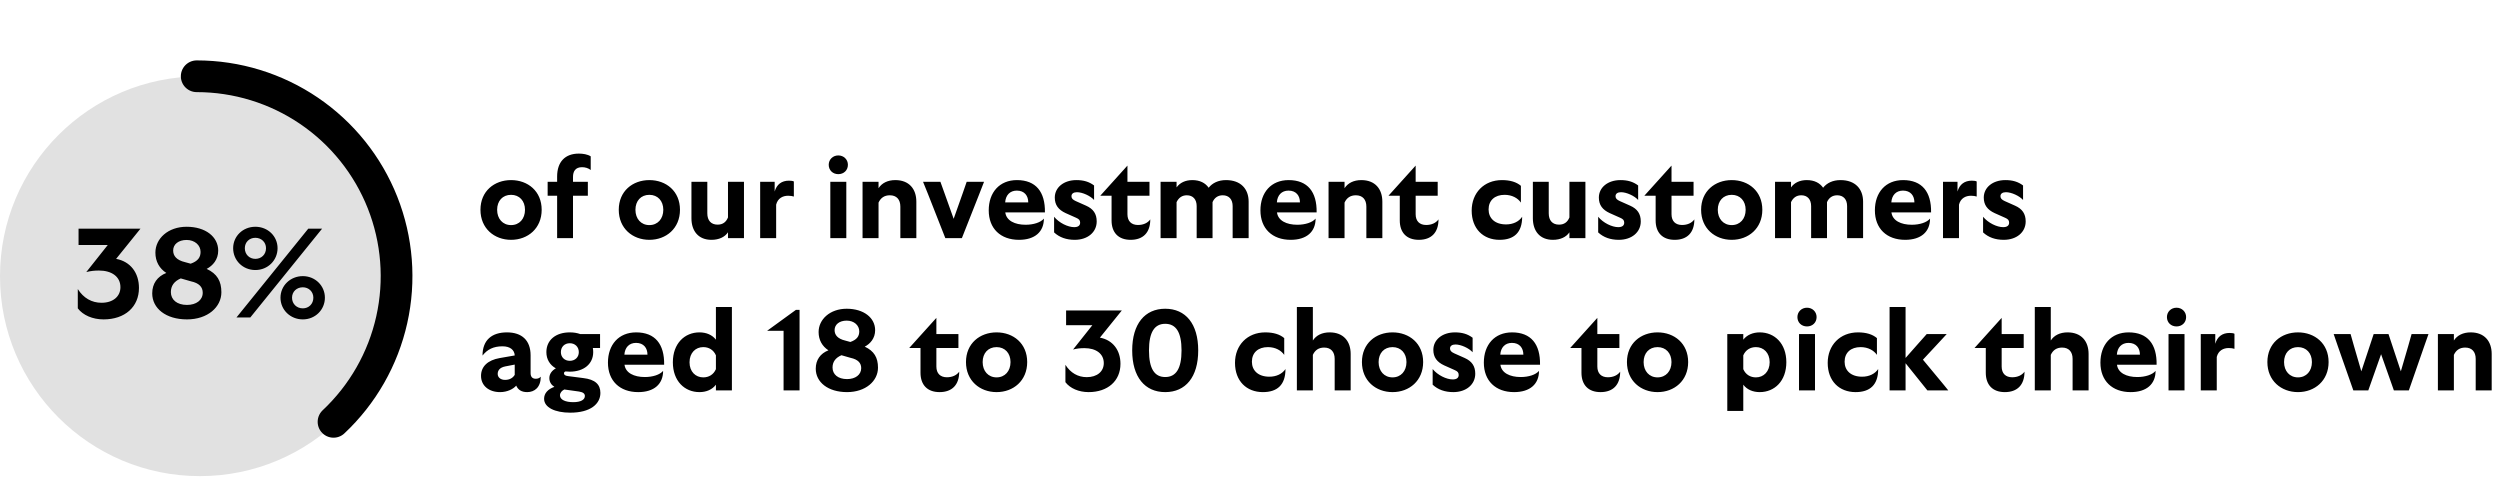
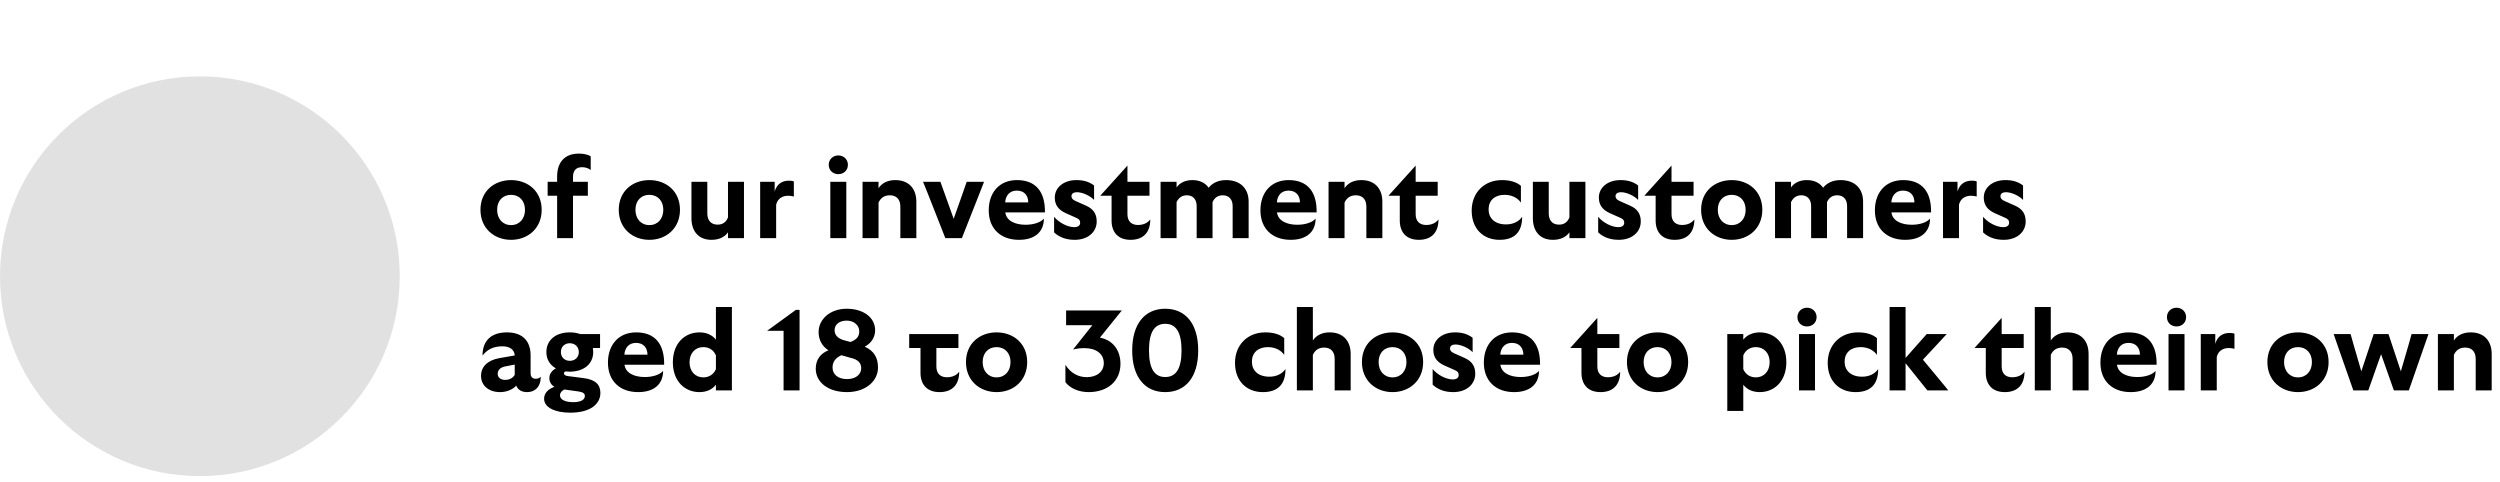
<svg xmlns="http://www.w3.org/2000/svg" width="394" height="76" viewBox="0 0 394 76" fill="none">
  <circle cx="31.5" cy="43.537" r="31.5" fill="black" fill-opacity="0.12" />
-   <path d="M31 12.019C37.314 12.019 43.483 13.917 48.706 17.466C53.928 21.015 57.964 26.052 60.288 31.923C62.612 37.794 63.119 44.228 61.741 50.39C60.364 56.553 57.166 62.159 52.563 66.481" stroke="black" stroke-width="5" stroke-linecap="round" />
-   <path d="M16.32 50.337C14.6 50.337 13.08 49.677 12.26 48.597V45.557C13.16 46.977 14.46 47.717 16 47.717C17.8 47.717 18.98 46.737 18.98 45.257C18.98 43.597 17.6 42.637 15.6 42.637C14.88 42.637 14.32 42.697 13.6 42.877L16.98 38.617H12.38V36.037H22.14L18.3 40.797C20.56 41.217 21.9 42.997 21.9 45.377C21.9 48.377 19.68 50.337 16.32 50.337ZM29.47 50.337C26.13 50.337 23.99 48.597 23.99 46.237C23.99 44.697 24.79 43.577 26.21 43.017C25.13 42.317 24.49 41.217 24.49 39.817C24.49 37.597 26.49 35.737 29.41 35.737C32.39 35.737 34.39 37.317 34.39 39.497C34.39 40.917 33.53 41.877 32.57 42.377C34.21 43.137 34.89 44.297 34.89 46.057C34.89 48.397 32.73 50.337 29.47 50.337ZM26.93 46.037C26.93 47.237 27.89 48.057 29.47 48.057C30.93 48.057 31.95 47.297 31.95 46.137C31.95 45.237 31.39 44.617 30.09 44.337L28.49 43.877C27.43 44.337 26.93 45.057 26.93 46.037ZM27.29 39.477C27.29 40.317 27.81 40.997 29.17 41.317L30.05 41.557C31.19 41.157 31.61 40.557 31.61 39.697C31.61 38.637 30.69 37.817 29.41 37.817C28.13 37.817 27.29 38.497 27.29 39.477ZM37.264 50.037L48.584 36.037H50.764L39.444 50.037H37.264ZM36.744 39.117C36.744 37.237 38.264 35.737 40.244 35.737C42.224 35.737 43.744 37.237 43.744 39.117C43.744 41.017 42.224 42.557 40.244 42.557C38.264 42.557 36.744 41.037 36.744 39.117ZM38.584 39.117C38.584 40.097 39.304 40.797 40.244 40.797C41.184 40.797 41.924 40.117 41.924 39.117C41.924 38.157 41.184 37.477 40.244 37.477C39.304 37.477 38.584 38.157 38.584 39.117ZM44.204 46.917C44.204 45.037 45.744 43.517 47.724 43.517C49.684 43.517 51.204 45.037 51.204 46.917C51.204 48.817 49.684 50.337 47.724 50.337C45.744 50.337 44.204 48.817 44.204 46.917ZM46.024 46.917C46.024 47.897 46.764 48.597 47.724 48.597C48.644 48.597 49.384 47.917 49.384 46.917C49.384 45.957 48.644 45.277 47.724 45.277C46.764 45.277 46.024 45.957 46.024 46.917Z" fill="black" />
-   <path d="M80.544 37.797C77.898 37.797 75.72 35.997 75.72 33.063C75.72 30.129 77.898 28.383 80.544 28.383C83.19 28.383 85.368 30.129 85.368 33.063C85.368 35.997 83.19 37.797 80.544 37.797ZM78.348 33.063C78.348 34.485 79.23 35.475 80.544 35.475C81.858 35.475 82.74 34.485 82.74 33.063C82.74 31.659 81.858 30.705 80.544 30.705C79.212 30.705 78.348 31.659 78.348 33.063ZM86.309 30.849V28.653H87.803V27.825C87.803 25.503 89.064 24.207 91.224 24.207C91.853 24.207 92.591 24.315 93.096 24.639V26.799C92.736 26.493 92.213 26.349 91.728 26.349C90.665 26.349 90.305 27.033 90.305 27.879V28.653H92.645V30.849H90.305V36.051V37.527H87.803V36.177V30.849H86.309ZM102.341 37.797C99.695 37.797 97.517 35.997 97.517 33.063C97.517 30.129 99.695 28.383 102.341 28.383C104.987 28.383 107.165 30.129 107.165 33.063C107.165 35.997 104.987 37.797 102.341 37.797ZM100.145 33.063C100.145 34.485 101.027 35.475 102.341 35.475C103.655 35.475 104.537 34.485 104.537 33.063C104.537 31.659 103.655 30.705 102.341 30.705C101.009 30.705 100.145 31.659 100.145 33.063ZM114.731 30.921V28.653H117.251V35.889V37.527H114.731V36.609C114.227 37.365 113.309 37.797 112.121 37.797C110.069 37.797 108.971 36.411 108.971 34.395V30.921V28.653H111.473V33.621C111.473 34.755 112.067 35.403 113.093 35.403C113.885 35.403 114.425 35.025 114.731 34.269V30.921ZM119.801 37.527V36.177V30.237V28.653H122.087V30.183C122.411 29.049 123.203 28.473 124.337 28.473C124.661 28.473 124.949 28.509 125.111 28.599V30.975C124.877 30.903 124.589 30.849 124.211 30.849C123.365 30.849 122.573 31.245 122.321 32.253V36.105V37.527H119.801ZM130.858 37.527V36.177V30.921V28.653H133.378V36.051V37.527H130.858ZM130.606 25.971C130.606 25.143 131.254 24.495 132.118 24.495C132.982 24.495 133.63 25.143 133.63 25.971C133.63 26.835 132.982 27.447 132.118 27.447C131.254 27.447 130.606 26.835 130.606 25.971ZM141.896 37.527V36.177V32.559C141.896 31.425 141.284 30.777 140.24 30.777C139.394 30.777 138.8 31.173 138.458 31.929V36.051V37.527H135.938V36.177V30.921V28.653H138.458V29.661C138.98 28.851 139.898 28.383 141.104 28.383C143.264 28.383 144.416 29.769 144.416 31.785V36.087V37.527H141.896ZM148.209 28.653L148.857 30.453L150.297 34.485L151.737 30.417C152.043 29.553 152.043 29.553 152.349 28.653H155.085L154.293 30.687L151.593 37.527H148.983L146.265 30.615L145.473 28.653H148.209ZM160.594 37.797C157.678 37.797 155.824 36.015 155.824 33.153C155.824 30.327 157.516 28.383 160.27 28.383C163.258 28.383 164.734 30.237 164.68 33.477H158.434C158.596 34.773 159.928 35.421 161.638 35.421C162.88 35.421 164.014 35.061 164.518 34.449C164.518 36.519 163.114 37.797 160.594 37.797ZM158.416 31.893H162.052C162.052 30.849 161.458 30.039 160.252 30.039C159.154 30.039 158.488 30.777 158.416 31.893ZM169.384 37.797C168.07 37.797 166.972 37.419 166.126 36.627V34.161C166.918 35.133 168.304 35.799 169.294 35.799C169.906 35.799 170.23 35.547 170.23 35.097C170.23 34.701 170.05 34.521 169.6 34.323L167.944 33.585C166.81 33.063 166.234 32.307 166.234 31.137C166.234 29.535 167.656 28.383 169.636 28.383C170.77 28.383 171.634 28.635 172.426 29.229V31.515C171.85 30.867 170.59 30.291 169.726 30.291C169.186 30.291 168.862 30.525 168.862 30.921C168.862 31.281 169.078 31.479 169.546 31.695L171.166 32.415C172.3 32.919 172.84 33.693 172.84 34.899C172.84 36.609 171.4 37.797 169.384 37.797ZM178.189 37.797C176.263 37.797 175.183 36.663 175.183 34.737V30.849H173.401L177.685 26.097V28.653H181.159V30.849H177.685V33.765C177.685 34.863 178.315 35.457 179.341 35.457C180.205 35.457 180.889 35.133 181.285 34.575C181.285 36.663 180.151 37.797 178.189 37.797ZM182.907 37.527V36.177V30.921V28.653H185.427V29.535C185.949 28.797 186.813 28.383 187.911 28.383C189.099 28.383 189.963 28.833 190.485 29.589C191.061 28.851 191.997 28.383 193.221 28.383C195.543 28.383 196.785 29.769 196.785 31.785V36.105V37.527H194.265V36.177V32.487C194.265 31.425 193.689 30.777 192.699 30.777C191.961 30.777 191.403 31.155 191.097 31.857V36.105V37.527H188.595V36.177V32.487C188.595 31.425 188.019 30.777 187.047 30.777C186.291 30.777 185.769 31.155 185.427 31.857V36.051V37.527H182.907ZM203.414 37.797C200.498 37.797 198.644 36.015 198.644 33.153C198.644 30.327 200.336 28.383 203.09 28.383C206.078 28.383 207.554 30.237 207.5 33.477H201.254C201.416 34.773 202.748 35.421 204.458 35.421C205.7 35.421 206.834 35.061 207.338 34.449C207.338 36.519 205.934 37.797 203.414 37.797ZM201.236 31.893H204.872C204.872 30.849 204.278 30.039 203.072 30.039C201.974 30.039 201.308 30.777 201.236 31.893ZM215.338 37.527V36.177V32.559C215.338 31.425 214.726 30.777 213.682 30.777C212.836 30.777 212.242 31.173 211.9 31.929V36.051V37.527H209.38V36.177V30.921V28.653H211.9V29.661C212.422 28.851 213.34 28.383 214.546 28.383C216.706 28.383 217.858 29.769 217.858 31.785V36.087V37.527H215.338ZM223.611 37.797C221.685 37.797 220.605 36.663 220.605 34.737V30.849H218.823L223.107 26.097V28.653H226.581V30.849H223.107V33.765C223.107 34.863 223.737 35.457 224.763 35.457C225.627 35.457 226.311 35.133 226.707 34.575C226.707 36.663 225.573 37.797 223.611 37.797ZM236.329 37.797C233.755 37.797 231.937 36.051 231.937 33.189C231.937 30.399 233.881 28.383 236.707 28.383C238.003 28.383 238.993 28.689 239.695 29.283V31.929C239.209 31.227 238.309 30.705 237.121 30.705C235.591 30.705 234.601 31.569 234.601 33.009C234.601 34.395 235.591 35.367 237.355 35.367C238.453 35.367 239.371 34.935 239.893 34.161C239.893 36.663 238.597 37.797 236.329 37.797ZM247.34 30.921V28.653H249.86V35.889V37.527H247.34V36.609C246.836 37.365 245.918 37.797 244.73 37.797C242.678 37.797 241.58 36.411 241.58 34.395V30.921V28.653H244.082V33.621C244.082 34.755 244.676 35.403 245.702 35.403C246.494 35.403 247.034 35.025 247.34 34.269V30.921ZM255.13 37.797C253.816 37.797 252.718 37.419 251.872 36.627V34.161C252.664 35.133 254.05 35.799 255.04 35.799C255.652 35.799 255.976 35.547 255.976 35.097C255.976 34.701 255.796 34.521 255.346 34.323L253.69 33.585C252.556 33.063 251.98 32.307 251.98 31.137C251.98 29.535 253.402 28.383 255.382 28.383C256.516 28.383 257.38 28.635 258.172 29.229V31.515C257.596 30.867 256.336 30.291 255.472 30.291C254.932 30.291 254.608 30.525 254.608 30.921C254.608 31.281 254.824 31.479 255.292 31.695L256.912 32.415C258.046 32.919 258.586 33.693 258.586 34.899C258.586 36.609 257.146 37.797 255.13 37.797ZM263.935 37.797C262.009 37.797 260.929 36.663 260.929 34.737V30.849H259.147L263.431 26.097V28.653H266.905V30.849H263.431V33.765C263.431 34.863 264.061 35.457 265.087 35.457C265.951 35.457 266.635 35.133 267.031 34.575C267.031 36.663 265.897 37.797 263.935 37.797ZM272.919 37.797C270.273 37.797 268.095 35.997 268.095 33.063C268.095 30.129 270.273 28.383 272.919 28.383C275.565 28.383 277.743 30.129 277.743 33.063C277.743 35.997 275.565 37.797 272.919 37.797ZM270.723 33.063C270.723 34.485 271.605 35.475 272.919 35.475C274.233 35.475 275.115 34.485 275.115 33.063C275.115 31.659 274.233 30.705 272.919 30.705C271.587 30.705 270.723 31.659 270.723 33.063ZM279.745 37.527V36.177V30.921V28.653H282.265V29.535C282.787 28.797 283.651 28.383 284.749 28.383C285.937 28.383 286.801 28.833 287.323 29.589C287.899 28.851 288.835 28.383 290.059 28.383C292.381 28.383 293.623 29.769 293.623 31.785V36.105V37.527H291.103V36.177V32.487C291.103 31.425 290.527 30.777 289.537 30.777C288.799 30.777 288.241 31.155 287.935 31.857V36.105V37.527H285.433V36.177V32.487C285.433 31.425 284.857 30.777 283.885 30.777C283.129 30.777 282.607 31.155 282.265 31.857V36.051V37.527H279.745ZM300.252 37.797C297.336 37.797 295.482 36.015 295.482 33.153C295.482 30.327 297.174 28.383 299.928 28.383C302.916 28.383 304.392 30.237 304.338 33.477H298.092C298.254 34.773 299.586 35.421 301.296 35.421C302.538 35.421 303.672 35.061 304.176 34.449C304.176 36.519 302.772 37.797 300.252 37.797ZM298.074 31.893H301.71C301.71 30.849 301.116 30.039 299.91 30.039C298.812 30.039 298.146 30.777 298.074 31.893ZM306.217 37.527V36.177V30.237V28.653H308.503V30.183C308.827 29.049 309.619 28.473 310.753 28.473C311.077 28.473 311.365 28.509 311.527 28.599V30.975C311.293 30.903 311.005 30.849 310.627 30.849C309.781 30.849 308.989 31.245 308.737 32.253V36.105V37.527H306.217ZM315.792 37.797C314.478 37.797 313.38 37.419 312.534 36.627V34.161C313.326 35.133 314.712 35.799 315.702 35.799C316.314 35.799 316.638 35.547 316.638 35.097C316.638 34.701 316.458 34.521 316.008 34.323L314.352 33.585C313.218 33.063 312.642 32.307 312.642 31.137C312.642 29.535 314.064 28.383 316.044 28.383C317.178 28.383 318.042 28.635 318.834 29.229V31.515C318.258 30.867 316.998 30.291 316.134 30.291C315.594 30.291 315.27 30.525 315.27 30.921C315.27 31.281 315.486 31.479 315.954 31.695L317.574 32.415C318.708 32.919 319.248 33.693 319.248 34.899C319.248 36.609 317.808 37.797 315.792 37.797ZM83.082 61.797C82.2 61.797 81.642 61.437 81.354 60.771C80.922 61.293 79.968 61.797 78.816 61.797C77.016 61.797 75.81 60.753 75.81 59.241C75.81 57.747 76.89 56.757 78.744 56.433L81.12 56.019C81.084 55.155 80.4 54.579 79.194 54.579C77.772 54.579 76.8 55.065 76.044 56.037C76.044 53.571 77.538 52.383 79.896 52.383C82.236 52.383 83.622 53.625 83.622 56.001V58.809C83.622 59.349 83.874 59.691 84.432 59.691C84.756 59.691 85.008 59.601 85.224 59.367C85.224 61.023 84.27 61.797 83.082 61.797ZM78.438 58.935C78.438 59.457 78.87 59.871 79.608 59.871C80.292 59.871 80.814 59.583 81.12 59.079V57.459L79.626 57.747C78.726 57.927 78.438 58.413 78.438 58.935ZM89.871 65.037C87.477 65.037 85.749 64.227 85.749 62.841C85.749 61.995 86.343 61.329 87.369 60.969C86.883 60.663 86.577 60.195 86.577 59.583C86.577 58.917 87.009 58.377 87.603 58.053C86.667 57.531 86.109 56.631 86.109 55.497C86.109 53.589 87.585 52.383 89.799 52.383C90.411 52.383 90.969 52.473 91.455 52.653H94.569V54.849H93.435C93.471 55.047 93.489 55.263 93.489 55.497C93.489 57.351 92.013 58.575 89.799 58.575C89.565 58.575 89.331 58.557 89.115 58.539C88.971 58.593 88.881 58.701 88.881 58.827C88.881 59.079 89.079 59.223 89.547 59.277L91.923 59.583C93.795 59.799 94.623 60.591 94.623 61.923C94.623 63.651 93.075 65.037 89.871 65.037ZM88.251 62.301C88.251 63.021 89.151 63.381 90.339 63.381C91.563 63.381 92.175 62.985 92.175 62.409C92.175 62.067 91.941 61.815 91.257 61.707L88.935 61.383C88.557 61.563 88.251 61.905 88.251 62.301ZM88.395 55.497C88.395 56.307 88.989 56.865 89.799 56.865C90.627 56.865 91.221 56.307 91.221 55.497C91.221 54.651 90.609 54.093 89.799 54.093C88.989 54.093 88.395 54.651 88.395 55.497ZM100.582 61.797C97.666 61.797 95.812 60.015 95.812 57.153C95.812 54.327 97.504 52.383 100.258 52.383C103.246 52.383 104.722 54.237 104.668 57.477H98.422C98.584 58.773 99.916 59.421 101.626 59.421C102.868 59.421 104.002 59.061 104.506 58.449C104.506 60.519 103.102 61.797 100.582 61.797ZM98.404 55.893H102.04C102.04 54.849 101.446 54.039 100.24 54.039C99.142 54.039 98.476 54.777 98.404 55.893ZM112.828 50.655V48.387H115.348V59.889V61.527H112.828V60.627C112.252 61.401 111.316 61.797 110.236 61.797C107.896 61.797 106.042 60.051 106.042 57.099C106.042 54.129 107.896 52.383 110.236 52.383C111.316 52.383 112.252 52.779 112.828 53.535V50.655ZM108.67 57.099C108.67 58.575 109.624 59.475 110.83 59.475C111.712 59.475 112.45 59.043 112.828 58.179V56.001C112.45 55.137 111.712 54.705 110.83 54.705C109.624 54.705 108.67 55.605 108.67 57.099ZM123.491 61.527V60.033V52.131H120.899L125.435 48.837H126.011V60.051V61.527H123.491ZM133.494 61.797C130.488 61.797 128.562 60.231 128.562 58.107C128.562 56.721 129.282 55.713 130.56 55.209C129.588 54.579 129.012 53.589 129.012 52.329C129.012 50.331 130.812 48.657 133.44 48.657C136.122 48.657 137.922 50.079 137.922 52.041C137.922 53.319 137.148 54.183 136.284 54.633C137.76 55.317 138.372 56.361 138.372 57.945C138.372 60.051 136.428 61.797 133.494 61.797ZM131.208 57.927C131.208 59.007 132.072 59.745 133.494 59.745C134.808 59.745 135.726 59.061 135.726 58.017C135.726 57.207 135.222 56.649 134.052 56.397L132.612 55.983C131.658 56.397 131.208 57.045 131.208 57.927ZM131.532 52.023C131.532 52.779 132 53.391 133.224 53.679L134.016 53.895C135.042 53.535 135.42 52.995 135.42 52.221C135.42 51.267 134.592 50.529 133.44 50.529C132.288 50.529 131.532 51.141 131.532 52.023ZM148.077 61.797C146.151 61.797 145.071 60.663 145.071 58.737V54.849H143.289L147.573 50.097V52.653H151.047V54.849H147.573V57.765C147.573 58.863 148.203 59.457 149.229 59.457C150.093 59.457 150.777 59.133 151.173 58.575C151.173 60.663 150.039 61.797 148.077 61.797ZM157.062 61.797C154.416 61.797 152.238 59.997 152.238 57.063C152.238 54.129 154.416 52.383 157.062 52.383C159.708 52.383 161.886 54.129 161.886 57.063C161.886 59.997 159.708 61.797 157.062 61.797ZM154.866 57.063C154.866 58.485 155.748 59.475 157.062 59.475C158.376 59.475 159.258 58.485 159.258 57.063C159.258 55.659 158.376 54.705 157.062 54.705C155.73 54.705 154.866 55.659 154.866 57.063ZM171.563 61.797C170.015 61.797 168.647 61.203 167.909 60.231V57.495C168.719 58.773 169.889 59.439 171.275 59.439C172.895 59.439 173.957 58.557 173.957 57.225C173.957 55.731 172.715 54.867 170.915 54.867C170.267 54.867 169.763 54.921 169.115 55.083L172.157 51.249H168.017V48.927H176.801L173.345 53.211C175.379 53.589 176.585 55.191 176.585 57.333C176.585 60.033 174.587 61.797 171.563 61.797ZM183.636 61.797C180.432 61.797 178.434 59.421 178.434 55.227C178.434 51.033 180.432 48.657 183.636 48.657C186.858 48.657 188.838 51.033 188.838 55.227C188.838 59.421 186.858 61.797 183.636 61.797ZM181.08 55.227C181.08 58.125 181.962 59.421 183.636 59.421C185.328 59.421 186.21 58.125 186.21 55.227C186.21 52.329 185.328 51.033 183.636 51.033C181.962 51.033 181.08 52.329 181.08 55.227ZM199.028 61.797C196.454 61.797 194.636 60.051 194.636 57.189C194.636 54.399 196.58 52.383 199.406 52.383C200.702 52.383 201.692 52.689 202.394 53.283V55.929C201.908 55.227 201.008 54.705 199.82 54.705C198.29 54.705 197.3 55.569 197.3 57.009C197.3 58.395 198.29 59.367 200.054 59.367C201.152 59.367 202.07 58.935 202.592 58.161C202.592 60.663 201.296 61.797 199.028 61.797ZM210.345 61.527V60.177V56.559C210.345 55.425 209.733 54.777 208.689 54.777C207.843 54.777 207.249 55.173 206.907 55.929V60.051V61.527H204.387V60.177V50.655V48.387H206.907V53.661C207.429 52.851 208.347 52.383 209.553 52.383C211.713 52.383 212.865 53.769 212.865 55.785V60.087V61.527H210.345ZM219.464 61.797C216.818 61.797 214.64 59.997 214.64 57.063C214.64 54.129 216.818 52.383 219.464 52.383C222.11 52.383 224.288 54.129 224.288 57.063C224.288 59.997 222.11 61.797 219.464 61.797ZM217.268 57.063C217.268 58.485 218.15 59.475 219.464 59.475C220.778 59.475 221.66 58.485 221.66 57.063C221.66 55.659 220.778 54.705 219.464 54.705C218.132 54.705 217.268 55.659 217.268 57.063ZM229.044 61.797C227.73 61.797 226.632 61.419 225.786 60.627V58.161C226.578 59.133 227.964 59.799 228.954 59.799C229.566 59.799 229.89 59.547 229.89 59.097C229.89 58.701 229.71 58.521 229.26 58.323L227.604 57.585C226.47 57.063 225.894 56.307 225.894 55.137C225.894 53.535 227.316 52.383 229.296 52.383C230.43 52.383 231.294 52.635 232.086 53.229V55.515C231.51 54.867 230.25 54.291 229.386 54.291C228.846 54.291 228.522 54.525 228.522 54.921C228.522 55.281 228.738 55.479 229.206 55.695L230.826 56.415C231.96 56.919 232.5 57.693 232.5 58.899C232.5 60.609 231.06 61.797 229.044 61.797ZM238.623 61.797C235.707 61.797 233.853 60.015 233.853 57.153C233.853 54.327 235.545 52.383 238.299 52.383C241.287 52.383 242.763 54.237 242.709 57.477H236.463C236.625 58.773 237.957 59.421 239.667 59.421C240.909 59.421 242.043 59.061 242.547 58.449C242.547 60.519 241.143 61.797 238.623 61.797ZM236.445 55.893H240.081C240.081 54.849 239.487 54.039 238.281 54.039C237.183 54.039 236.517 54.777 236.445 55.893ZM252.245 61.797C250.319 61.797 249.239 60.663 249.239 58.737V54.849H247.457L251.741 50.097V52.653H255.215V54.849H251.741V57.765C251.741 58.863 252.371 59.457 253.397 59.457C254.261 59.457 254.945 59.133 255.341 58.575C255.341 60.663 254.207 61.797 252.245 61.797ZM261.23 61.797C258.584 61.797 256.406 59.997 256.406 57.063C256.406 54.129 258.584 52.383 261.23 52.383C263.876 52.383 266.054 54.129 266.054 57.063C266.054 59.997 263.876 61.797 261.23 61.797ZM259.034 57.063C259.034 58.485 259.916 59.475 261.23 59.475C262.544 59.475 263.426 58.485 263.426 57.063C263.426 55.659 262.544 54.705 261.23 54.705C259.898 54.705 259.034 55.659 259.034 57.063ZM272.221 54.921V52.653H274.741V53.535C275.317 52.779 276.271 52.383 277.333 52.383C279.673 52.383 281.527 54.129 281.527 57.081C281.527 60.051 279.673 61.797 277.333 61.797C276.253 61.797 275.317 61.401 274.741 60.627V63.291V64.767H272.221V63.417V54.921ZM274.741 58.179C275.119 59.043 275.857 59.475 276.739 59.475C277.945 59.475 278.899 58.557 278.899 57.081C278.899 55.605 277.945 54.705 276.739 54.705C275.857 54.705 275.119 55.137 274.741 56.001V58.179ZM283.524 61.527V60.177V54.921V52.653H286.044V60.051V61.527H283.524ZM283.272 49.971C283.272 49.143 283.92 48.495 284.784 48.495C285.648 48.495 286.296 49.143 286.296 49.971C286.296 50.835 285.648 51.447 284.784 51.447C283.92 51.447 283.272 50.835 283.272 49.971ZM292.438 61.797C289.864 61.797 288.046 60.051 288.046 57.189C288.046 54.399 289.99 52.383 292.816 52.383C294.112 52.383 295.102 52.689 295.804 53.283V55.929C295.318 55.227 294.418 54.705 293.23 54.705C291.7 54.705 290.71 55.569 290.71 57.009C290.71 58.395 291.7 59.367 293.464 59.367C294.562 59.367 295.48 58.935 296.002 58.161C296.002 60.663 294.706 61.797 292.438 61.797ZM303.756 61.527L300.318 57.243V60.051V61.527H297.798V60.177V50.655V48.387H300.318V56.415L302.208 54.273L303.648 52.653H306.798L305.016 54.579L303.054 56.685L305.862 60.069C306.366 60.699 306.492 60.807 307.05 61.527H303.756ZM315.966 61.797C314.04 61.797 312.96 60.663 312.96 58.737V54.849H311.178L315.462 50.097V52.653H318.936V54.849H315.462V57.765C315.462 58.863 316.092 59.457 317.118 59.457C317.982 59.457 318.666 59.133 319.062 58.575C319.062 60.663 317.928 61.797 315.966 61.797ZM326.642 61.527V60.177V56.559C326.642 55.425 326.03 54.777 324.986 54.777C324.14 54.777 323.546 55.173 323.204 55.929V60.051V61.527H320.684V60.177V50.655V48.387H323.204V53.661C323.726 52.851 324.644 52.383 325.85 52.383C328.01 52.383 329.162 53.769 329.162 55.785V60.087V61.527H326.642ZM335.795 61.797C332.879 61.797 331.025 60.015 331.025 57.153C331.025 54.327 332.717 52.383 335.471 52.383C338.459 52.383 339.935 54.237 339.881 57.477H333.635C333.797 58.773 335.129 59.421 336.839 59.421C338.081 59.421 339.215 59.061 339.719 58.449C339.719 60.519 338.315 61.797 335.795 61.797ZM333.617 55.893H337.253C337.253 54.849 336.659 54.039 335.453 54.039C334.355 54.039 333.689 54.777 333.617 55.893ZM341.76 61.527V60.177V54.921V52.653H344.28V60.051V61.527H341.76ZM341.508 49.971C341.508 49.143 342.156 48.495 343.02 48.495C343.884 48.495 344.532 49.143 344.532 49.971C344.532 50.835 343.884 51.447 343.02 51.447C342.156 51.447 341.508 50.835 341.508 49.971ZM346.841 61.527V60.177V54.237V52.653H349.127V54.183C349.451 53.049 350.243 52.473 351.377 52.473C351.701 52.473 351.989 52.509 352.151 52.599V54.975C351.917 54.903 351.629 54.849 351.251 54.849C350.405 54.849 349.613 55.245 349.361 56.253V60.105V61.527H346.841ZM362.163 61.797C359.517 61.797 357.339 59.997 357.339 57.063C357.339 54.129 359.517 52.383 362.163 52.383C364.809 52.383 366.987 54.129 366.987 57.063C366.987 59.997 364.809 61.797 362.163 61.797ZM359.967 57.063C359.967 58.485 360.849 59.475 362.163 59.475C363.477 59.475 364.359 58.485 364.359 57.063C364.359 55.659 363.477 54.705 362.163 54.705C360.831 54.705 359.967 55.659 359.967 57.063ZM370.453 52.653L370.957 54.435L372.145 58.521L374.089 52.653H376.429L378.373 58.521L379.543 54.507C379.813 53.571 379.813 53.571 380.065 52.653H382.729L382.027 54.651L379.633 61.527H377.275L375.259 55.821L373.243 61.527H370.885L368.455 54.597L367.789 52.653H370.453ZM390.17 61.527V60.177V56.559C390.17 55.425 389.558 54.777 388.514 54.777C387.668 54.777 387.074 55.173 386.732 55.929V60.051V61.527H384.212V60.177V54.921V52.653H386.732V53.661C387.254 52.851 388.172 52.383 389.378 52.383C391.538 52.383 392.69 53.769 392.69 55.785V60.087V61.527H390.17Z" fill="black" />
+   <path d="M80.544 37.797C77.898 37.797 75.72 35.997 75.72 33.063C75.72 30.129 77.898 28.383 80.544 28.383C83.19 28.383 85.368 30.129 85.368 33.063C85.368 35.997 83.19 37.797 80.544 37.797ZM78.348 33.063C78.348 34.485 79.23 35.475 80.544 35.475C81.858 35.475 82.74 34.485 82.74 33.063C82.74 31.659 81.858 30.705 80.544 30.705C79.212 30.705 78.348 31.659 78.348 33.063ZM86.309 30.849V28.653H87.803V27.825C87.803 25.503 89.064 24.207 91.224 24.207C91.853 24.207 92.591 24.315 93.096 24.639V26.799C92.736 26.493 92.213 26.349 91.728 26.349C90.665 26.349 90.305 27.033 90.305 27.879V28.653H92.645V30.849H90.305V36.051V37.527H87.803V36.177V30.849H86.309ZM102.341 37.797C99.695 37.797 97.517 35.997 97.517 33.063C97.517 30.129 99.695 28.383 102.341 28.383C104.987 28.383 107.165 30.129 107.165 33.063C107.165 35.997 104.987 37.797 102.341 37.797ZM100.145 33.063C100.145 34.485 101.027 35.475 102.341 35.475C103.655 35.475 104.537 34.485 104.537 33.063C104.537 31.659 103.655 30.705 102.341 30.705C101.009 30.705 100.145 31.659 100.145 33.063ZM114.731 30.921V28.653H117.251V35.889V37.527H114.731V36.609C114.227 37.365 113.309 37.797 112.121 37.797C110.069 37.797 108.971 36.411 108.971 34.395V30.921V28.653H111.473V33.621C111.473 34.755 112.067 35.403 113.093 35.403C113.885 35.403 114.425 35.025 114.731 34.269V30.921ZM119.801 37.527V36.177V30.237V28.653H122.087V30.183C122.411 29.049 123.203 28.473 124.337 28.473C124.661 28.473 124.949 28.509 125.111 28.599V30.975C124.877 30.903 124.589 30.849 124.211 30.849C123.365 30.849 122.573 31.245 122.321 32.253V36.105V37.527H119.801ZM130.858 37.527V36.177V30.921V28.653H133.378V36.051V37.527H130.858ZM130.606 25.971C130.606 25.143 131.254 24.495 132.118 24.495C132.982 24.495 133.63 25.143 133.63 25.971C133.63 26.835 132.982 27.447 132.118 27.447C131.254 27.447 130.606 26.835 130.606 25.971ZM141.896 37.527V36.177V32.559C141.896 31.425 141.284 30.777 140.24 30.777C139.394 30.777 138.8 31.173 138.458 31.929V36.051V37.527H135.938V36.177V30.921V28.653H138.458V29.661C138.98 28.851 139.898 28.383 141.104 28.383C143.264 28.383 144.416 29.769 144.416 31.785V36.087V37.527H141.896ZM148.209 28.653L148.857 30.453L150.297 34.485L151.737 30.417C152.043 29.553 152.043 29.553 152.349 28.653H155.085L154.293 30.687L151.593 37.527H148.983L146.265 30.615L145.473 28.653H148.209ZM160.594 37.797C157.678 37.797 155.824 36.015 155.824 33.153C155.824 30.327 157.516 28.383 160.27 28.383C163.258 28.383 164.734 30.237 164.68 33.477H158.434C158.596 34.773 159.928 35.421 161.638 35.421C162.88 35.421 164.014 35.061 164.518 34.449C164.518 36.519 163.114 37.797 160.594 37.797ZM158.416 31.893H162.052C162.052 30.849 161.458 30.039 160.252 30.039C159.154 30.039 158.488 30.777 158.416 31.893ZM169.384 37.797C168.07 37.797 166.972 37.419 166.126 36.627V34.161C166.918 35.133 168.304 35.799 169.294 35.799C169.906 35.799 170.23 35.547 170.23 35.097C170.23 34.701 170.05 34.521 169.6 34.323L167.944 33.585C166.81 33.063 166.234 32.307 166.234 31.137C166.234 29.535 167.656 28.383 169.636 28.383C170.77 28.383 171.634 28.635 172.426 29.229V31.515C171.85 30.867 170.59 30.291 169.726 30.291C169.186 30.291 168.862 30.525 168.862 30.921C168.862 31.281 169.078 31.479 169.546 31.695L171.166 32.415C172.3 32.919 172.84 33.693 172.84 34.899C172.84 36.609 171.4 37.797 169.384 37.797ZM178.189 37.797C176.263 37.797 175.183 36.663 175.183 34.737V30.849H173.401L177.685 26.097V28.653H181.159V30.849H177.685V33.765C177.685 34.863 178.315 35.457 179.341 35.457C180.205 35.457 180.889 35.133 181.285 34.575C181.285 36.663 180.151 37.797 178.189 37.797ZM182.907 37.527V36.177V30.921V28.653H185.427V29.535C185.949 28.797 186.813 28.383 187.911 28.383C189.099 28.383 189.963 28.833 190.485 29.589C191.061 28.851 191.997 28.383 193.221 28.383C195.543 28.383 196.785 29.769 196.785 31.785V36.105V37.527H194.265V36.177V32.487C194.265 31.425 193.689 30.777 192.699 30.777C191.961 30.777 191.403 31.155 191.097 31.857V36.105V37.527H188.595V36.177V32.487C188.595 31.425 188.019 30.777 187.047 30.777C186.291 30.777 185.769 31.155 185.427 31.857V36.051V37.527H182.907ZM203.414 37.797C200.498 37.797 198.644 36.015 198.644 33.153C198.644 30.327 200.336 28.383 203.09 28.383C206.078 28.383 207.554 30.237 207.5 33.477H201.254C201.416 34.773 202.748 35.421 204.458 35.421C205.7 35.421 206.834 35.061 207.338 34.449C207.338 36.519 205.934 37.797 203.414 37.797ZM201.236 31.893H204.872C204.872 30.849 204.278 30.039 203.072 30.039C201.974 30.039 201.308 30.777 201.236 31.893ZM215.338 37.527V36.177V32.559C215.338 31.425 214.726 30.777 213.682 30.777C212.836 30.777 212.242 31.173 211.9 31.929V36.051V37.527H209.38V36.177V30.921V28.653H211.9V29.661C212.422 28.851 213.34 28.383 214.546 28.383C216.706 28.383 217.858 29.769 217.858 31.785V36.087V37.527H215.338ZM223.611 37.797C221.685 37.797 220.605 36.663 220.605 34.737V30.849H218.823L223.107 26.097V28.653H226.581V30.849H223.107V33.765C223.107 34.863 223.737 35.457 224.763 35.457C225.627 35.457 226.311 35.133 226.707 34.575C226.707 36.663 225.573 37.797 223.611 37.797ZM236.329 37.797C233.755 37.797 231.937 36.051 231.937 33.189C231.937 30.399 233.881 28.383 236.707 28.383C238.003 28.383 238.993 28.689 239.695 29.283V31.929C239.209 31.227 238.309 30.705 237.121 30.705C235.591 30.705 234.601 31.569 234.601 33.009C234.601 34.395 235.591 35.367 237.355 35.367C238.453 35.367 239.371 34.935 239.893 34.161C239.893 36.663 238.597 37.797 236.329 37.797ZM247.34 30.921V28.653H249.86V35.889V37.527H247.34V36.609C246.836 37.365 245.918 37.797 244.73 37.797C242.678 37.797 241.58 36.411 241.58 34.395V30.921V28.653H244.082V33.621C244.082 34.755 244.676 35.403 245.702 35.403C246.494 35.403 247.034 35.025 247.34 34.269V30.921ZM255.13 37.797C253.816 37.797 252.718 37.419 251.872 36.627V34.161C252.664 35.133 254.05 35.799 255.04 35.799C255.652 35.799 255.976 35.547 255.976 35.097C255.976 34.701 255.796 34.521 255.346 34.323L253.69 33.585C252.556 33.063 251.98 32.307 251.98 31.137C251.98 29.535 253.402 28.383 255.382 28.383C256.516 28.383 257.38 28.635 258.172 29.229V31.515C257.596 30.867 256.336 30.291 255.472 30.291C254.932 30.291 254.608 30.525 254.608 30.921C254.608 31.281 254.824 31.479 255.292 31.695L256.912 32.415C258.046 32.919 258.586 33.693 258.586 34.899C258.586 36.609 257.146 37.797 255.13 37.797ZM263.935 37.797C262.009 37.797 260.929 36.663 260.929 34.737V30.849H259.147L263.431 26.097V28.653H266.905V30.849H263.431V33.765C263.431 34.863 264.061 35.457 265.087 35.457C265.951 35.457 266.635 35.133 267.031 34.575C267.031 36.663 265.897 37.797 263.935 37.797ZM272.919 37.797C270.273 37.797 268.095 35.997 268.095 33.063C268.095 30.129 270.273 28.383 272.919 28.383C275.565 28.383 277.743 30.129 277.743 33.063C277.743 35.997 275.565 37.797 272.919 37.797ZM270.723 33.063C270.723 34.485 271.605 35.475 272.919 35.475C274.233 35.475 275.115 34.485 275.115 33.063C275.115 31.659 274.233 30.705 272.919 30.705C271.587 30.705 270.723 31.659 270.723 33.063ZM279.745 37.527V36.177V30.921V28.653H282.265V29.535C282.787 28.797 283.651 28.383 284.749 28.383C285.937 28.383 286.801 28.833 287.323 29.589C287.899 28.851 288.835 28.383 290.059 28.383C292.381 28.383 293.623 29.769 293.623 31.785V36.105V37.527H291.103V36.177V32.487C291.103 31.425 290.527 30.777 289.537 30.777C288.799 30.777 288.241 31.155 287.935 31.857V36.105V37.527H285.433V36.177V32.487C285.433 31.425 284.857 30.777 283.885 30.777C283.129 30.777 282.607 31.155 282.265 31.857V36.051V37.527H279.745ZM300.252 37.797C297.336 37.797 295.482 36.015 295.482 33.153C295.482 30.327 297.174 28.383 299.928 28.383C302.916 28.383 304.392 30.237 304.338 33.477H298.092C298.254 34.773 299.586 35.421 301.296 35.421C302.538 35.421 303.672 35.061 304.176 34.449C304.176 36.519 302.772 37.797 300.252 37.797ZM298.074 31.893H301.71C301.71 30.849 301.116 30.039 299.91 30.039C298.812 30.039 298.146 30.777 298.074 31.893ZM306.217 37.527V36.177V30.237V28.653H308.503V30.183C308.827 29.049 309.619 28.473 310.753 28.473C311.077 28.473 311.365 28.509 311.527 28.599V30.975C311.293 30.903 311.005 30.849 310.627 30.849C309.781 30.849 308.989 31.245 308.737 32.253V36.105V37.527H306.217ZM315.792 37.797C314.478 37.797 313.38 37.419 312.534 36.627V34.161C313.326 35.133 314.712 35.799 315.702 35.799C316.314 35.799 316.638 35.547 316.638 35.097C316.638 34.701 316.458 34.521 316.008 34.323L314.352 33.585C313.218 33.063 312.642 32.307 312.642 31.137C312.642 29.535 314.064 28.383 316.044 28.383C317.178 28.383 318.042 28.635 318.834 29.229V31.515C318.258 30.867 316.998 30.291 316.134 30.291C315.594 30.291 315.27 30.525 315.27 30.921C315.27 31.281 315.486 31.479 315.954 31.695L317.574 32.415C318.708 32.919 319.248 33.693 319.248 34.899C319.248 36.609 317.808 37.797 315.792 37.797ZM83.082 61.797C82.2 61.797 81.642 61.437 81.354 60.771C80.922 61.293 79.968 61.797 78.816 61.797C77.016 61.797 75.81 60.753 75.81 59.241C75.81 57.747 76.89 56.757 78.744 56.433L81.12 56.019C81.084 55.155 80.4 54.579 79.194 54.579C77.772 54.579 76.8 55.065 76.044 56.037C76.044 53.571 77.538 52.383 79.896 52.383C82.236 52.383 83.622 53.625 83.622 56.001V58.809C83.622 59.349 83.874 59.691 84.432 59.691C84.756 59.691 85.008 59.601 85.224 59.367C85.224 61.023 84.27 61.797 83.082 61.797ZM78.438 58.935C78.438 59.457 78.87 59.871 79.608 59.871C80.292 59.871 80.814 59.583 81.12 59.079V57.459L79.626 57.747C78.726 57.927 78.438 58.413 78.438 58.935ZM89.871 65.037C87.477 65.037 85.749 64.227 85.749 62.841C85.749 61.995 86.343 61.329 87.369 60.969C86.883 60.663 86.577 60.195 86.577 59.583C86.577 58.917 87.009 58.377 87.603 58.053C86.667 57.531 86.109 56.631 86.109 55.497C86.109 53.589 87.585 52.383 89.799 52.383C90.411 52.383 90.969 52.473 91.455 52.653H94.569V54.849H93.435C93.471 55.047 93.489 55.263 93.489 55.497C93.489 57.351 92.013 58.575 89.799 58.575C89.565 58.575 89.331 58.557 89.115 58.539C88.971 58.593 88.881 58.701 88.881 58.827C88.881 59.079 89.079 59.223 89.547 59.277L91.923 59.583C93.795 59.799 94.623 60.591 94.623 61.923C94.623 63.651 93.075 65.037 89.871 65.037ZM88.251 62.301C88.251 63.021 89.151 63.381 90.339 63.381C91.563 63.381 92.175 62.985 92.175 62.409C92.175 62.067 91.941 61.815 91.257 61.707L88.935 61.383C88.557 61.563 88.251 61.905 88.251 62.301ZM88.395 55.497C88.395 56.307 88.989 56.865 89.799 56.865C90.627 56.865 91.221 56.307 91.221 55.497C91.221 54.651 90.609 54.093 89.799 54.093C88.989 54.093 88.395 54.651 88.395 55.497ZM100.582 61.797C97.666 61.797 95.812 60.015 95.812 57.153C95.812 54.327 97.504 52.383 100.258 52.383C103.246 52.383 104.722 54.237 104.668 57.477H98.422C98.584 58.773 99.916 59.421 101.626 59.421C102.868 59.421 104.002 59.061 104.506 58.449C104.506 60.519 103.102 61.797 100.582 61.797ZM98.404 55.893H102.04C102.04 54.849 101.446 54.039 100.24 54.039C99.142 54.039 98.476 54.777 98.404 55.893ZM112.828 50.655V48.387H115.348V59.889V61.527H112.828V60.627C112.252 61.401 111.316 61.797 110.236 61.797C107.896 61.797 106.042 60.051 106.042 57.099C106.042 54.129 107.896 52.383 110.236 52.383C111.316 52.383 112.252 52.779 112.828 53.535V50.655ZM108.67 57.099C108.67 58.575 109.624 59.475 110.83 59.475C111.712 59.475 112.45 59.043 112.828 58.179V56.001C112.45 55.137 111.712 54.705 110.83 54.705C109.624 54.705 108.67 55.605 108.67 57.099ZM123.491 61.527V60.033V52.131H120.899L125.435 48.837H126.011V60.051V61.527H123.491ZM133.494 61.797C130.488 61.797 128.562 60.231 128.562 58.107C128.562 56.721 129.282 55.713 130.56 55.209C129.588 54.579 129.012 53.589 129.012 52.329C129.012 50.331 130.812 48.657 133.44 48.657C136.122 48.657 137.922 50.079 137.922 52.041C137.922 53.319 137.148 54.183 136.284 54.633C137.76 55.317 138.372 56.361 138.372 57.945C138.372 60.051 136.428 61.797 133.494 61.797ZM131.208 57.927C131.208 59.007 132.072 59.745 133.494 59.745C134.808 59.745 135.726 59.061 135.726 58.017C135.726 57.207 135.222 56.649 134.052 56.397L132.612 55.983C131.658 56.397 131.208 57.045 131.208 57.927ZM131.532 52.023C131.532 52.779 132 53.391 133.224 53.679L134.016 53.895C135.042 53.535 135.42 52.995 135.42 52.221C135.42 51.267 134.592 50.529 133.44 50.529C132.288 50.529 131.532 51.141 131.532 52.023ZM148.077 61.797C146.151 61.797 145.071 60.663 145.071 58.737V54.849H143.289V52.653H151.047V54.849H147.573V57.765C147.573 58.863 148.203 59.457 149.229 59.457C150.093 59.457 150.777 59.133 151.173 58.575C151.173 60.663 150.039 61.797 148.077 61.797ZM157.062 61.797C154.416 61.797 152.238 59.997 152.238 57.063C152.238 54.129 154.416 52.383 157.062 52.383C159.708 52.383 161.886 54.129 161.886 57.063C161.886 59.997 159.708 61.797 157.062 61.797ZM154.866 57.063C154.866 58.485 155.748 59.475 157.062 59.475C158.376 59.475 159.258 58.485 159.258 57.063C159.258 55.659 158.376 54.705 157.062 54.705C155.73 54.705 154.866 55.659 154.866 57.063ZM171.563 61.797C170.015 61.797 168.647 61.203 167.909 60.231V57.495C168.719 58.773 169.889 59.439 171.275 59.439C172.895 59.439 173.957 58.557 173.957 57.225C173.957 55.731 172.715 54.867 170.915 54.867C170.267 54.867 169.763 54.921 169.115 55.083L172.157 51.249H168.017V48.927H176.801L173.345 53.211C175.379 53.589 176.585 55.191 176.585 57.333C176.585 60.033 174.587 61.797 171.563 61.797ZM183.636 61.797C180.432 61.797 178.434 59.421 178.434 55.227C178.434 51.033 180.432 48.657 183.636 48.657C186.858 48.657 188.838 51.033 188.838 55.227C188.838 59.421 186.858 61.797 183.636 61.797ZM181.08 55.227C181.08 58.125 181.962 59.421 183.636 59.421C185.328 59.421 186.21 58.125 186.21 55.227C186.21 52.329 185.328 51.033 183.636 51.033C181.962 51.033 181.08 52.329 181.08 55.227ZM199.028 61.797C196.454 61.797 194.636 60.051 194.636 57.189C194.636 54.399 196.58 52.383 199.406 52.383C200.702 52.383 201.692 52.689 202.394 53.283V55.929C201.908 55.227 201.008 54.705 199.82 54.705C198.29 54.705 197.3 55.569 197.3 57.009C197.3 58.395 198.29 59.367 200.054 59.367C201.152 59.367 202.07 58.935 202.592 58.161C202.592 60.663 201.296 61.797 199.028 61.797ZM210.345 61.527V60.177V56.559C210.345 55.425 209.733 54.777 208.689 54.777C207.843 54.777 207.249 55.173 206.907 55.929V60.051V61.527H204.387V60.177V50.655V48.387H206.907V53.661C207.429 52.851 208.347 52.383 209.553 52.383C211.713 52.383 212.865 53.769 212.865 55.785V60.087V61.527H210.345ZM219.464 61.797C216.818 61.797 214.64 59.997 214.64 57.063C214.64 54.129 216.818 52.383 219.464 52.383C222.11 52.383 224.288 54.129 224.288 57.063C224.288 59.997 222.11 61.797 219.464 61.797ZM217.268 57.063C217.268 58.485 218.15 59.475 219.464 59.475C220.778 59.475 221.66 58.485 221.66 57.063C221.66 55.659 220.778 54.705 219.464 54.705C218.132 54.705 217.268 55.659 217.268 57.063ZM229.044 61.797C227.73 61.797 226.632 61.419 225.786 60.627V58.161C226.578 59.133 227.964 59.799 228.954 59.799C229.566 59.799 229.89 59.547 229.89 59.097C229.89 58.701 229.71 58.521 229.26 58.323L227.604 57.585C226.47 57.063 225.894 56.307 225.894 55.137C225.894 53.535 227.316 52.383 229.296 52.383C230.43 52.383 231.294 52.635 232.086 53.229V55.515C231.51 54.867 230.25 54.291 229.386 54.291C228.846 54.291 228.522 54.525 228.522 54.921C228.522 55.281 228.738 55.479 229.206 55.695L230.826 56.415C231.96 56.919 232.5 57.693 232.5 58.899C232.5 60.609 231.06 61.797 229.044 61.797ZM238.623 61.797C235.707 61.797 233.853 60.015 233.853 57.153C233.853 54.327 235.545 52.383 238.299 52.383C241.287 52.383 242.763 54.237 242.709 57.477H236.463C236.625 58.773 237.957 59.421 239.667 59.421C240.909 59.421 242.043 59.061 242.547 58.449C242.547 60.519 241.143 61.797 238.623 61.797ZM236.445 55.893H240.081C240.081 54.849 239.487 54.039 238.281 54.039C237.183 54.039 236.517 54.777 236.445 55.893ZM252.245 61.797C250.319 61.797 249.239 60.663 249.239 58.737V54.849H247.457L251.741 50.097V52.653H255.215V54.849H251.741V57.765C251.741 58.863 252.371 59.457 253.397 59.457C254.261 59.457 254.945 59.133 255.341 58.575C255.341 60.663 254.207 61.797 252.245 61.797ZM261.23 61.797C258.584 61.797 256.406 59.997 256.406 57.063C256.406 54.129 258.584 52.383 261.23 52.383C263.876 52.383 266.054 54.129 266.054 57.063C266.054 59.997 263.876 61.797 261.23 61.797ZM259.034 57.063C259.034 58.485 259.916 59.475 261.23 59.475C262.544 59.475 263.426 58.485 263.426 57.063C263.426 55.659 262.544 54.705 261.23 54.705C259.898 54.705 259.034 55.659 259.034 57.063ZM272.221 54.921V52.653H274.741V53.535C275.317 52.779 276.271 52.383 277.333 52.383C279.673 52.383 281.527 54.129 281.527 57.081C281.527 60.051 279.673 61.797 277.333 61.797C276.253 61.797 275.317 61.401 274.741 60.627V63.291V64.767H272.221V63.417V54.921ZM274.741 58.179C275.119 59.043 275.857 59.475 276.739 59.475C277.945 59.475 278.899 58.557 278.899 57.081C278.899 55.605 277.945 54.705 276.739 54.705C275.857 54.705 275.119 55.137 274.741 56.001V58.179ZM283.524 61.527V60.177V54.921V52.653H286.044V60.051V61.527H283.524ZM283.272 49.971C283.272 49.143 283.92 48.495 284.784 48.495C285.648 48.495 286.296 49.143 286.296 49.971C286.296 50.835 285.648 51.447 284.784 51.447C283.92 51.447 283.272 50.835 283.272 49.971ZM292.438 61.797C289.864 61.797 288.046 60.051 288.046 57.189C288.046 54.399 289.99 52.383 292.816 52.383C294.112 52.383 295.102 52.689 295.804 53.283V55.929C295.318 55.227 294.418 54.705 293.23 54.705C291.7 54.705 290.71 55.569 290.71 57.009C290.71 58.395 291.7 59.367 293.464 59.367C294.562 59.367 295.48 58.935 296.002 58.161C296.002 60.663 294.706 61.797 292.438 61.797ZM303.756 61.527L300.318 57.243V60.051V61.527H297.798V60.177V50.655V48.387H300.318V56.415L302.208 54.273L303.648 52.653H306.798L305.016 54.579L303.054 56.685L305.862 60.069C306.366 60.699 306.492 60.807 307.05 61.527H303.756ZM315.966 61.797C314.04 61.797 312.96 60.663 312.96 58.737V54.849H311.178L315.462 50.097V52.653H318.936V54.849H315.462V57.765C315.462 58.863 316.092 59.457 317.118 59.457C317.982 59.457 318.666 59.133 319.062 58.575C319.062 60.663 317.928 61.797 315.966 61.797ZM326.642 61.527V60.177V56.559C326.642 55.425 326.03 54.777 324.986 54.777C324.14 54.777 323.546 55.173 323.204 55.929V60.051V61.527H320.684V60.177V50.655V48.387H323.204V53.661C323.726 52.851 324.644 52.383 325.85 52.383C328.01 52.383 329.162 53.769 329.162 55.785V60.087V61.527H326.642ZM335.795 61.797C332.879 61.797 331.025 60.015 331.025 57.153C331.025 54.327 332.717 52.383 335.471 52.383C338.459 52.383 339.935 54.237 339.881 57.477H333.635C333.797 58.773 335.129 59.421 336.839 59.421C338.081 59.421 339.215 59.061 339.719 58.449C339.719 60.519 338.315 61.797 335.795 61.797ZM333.617 55.893H337.253C337.253 54.849 336.659 54.039 335.453 54.039C334.355 54.039 333.689 54.777 333.617 55.893ZM341.76 61.527V60.177V54.921V52.653H344.28V60.051V61.527H341.76ZM341.508 49.971C341.508 49.143 342.156 48.495 343.02 48.495C343.884 48.495 344.532 49.143 344.532 49.971C344.532 50.835 343.884 51.447 343.02 51.447C342.156 51.447 341.508 50.835 341.508 49.971ZM346.841 61.527V60.177V54.237V52.653H349.127V54.183C349.451 53.049 350.243 52.473 351.377 52.473C351.701 52.473 351.989 52.509 352.151 52.599V54.975C351.917 54.903 351.629 54.849 351.251 54.849C350.405 54.849 349.613 55.245 349.361 56.253V60.105V61.527H346.841ZM362.163 61.797C359.517 61.797 357.339 59.997 357.339 57.063C357.339 54.129 359.517 52.383 362.163 52.383C364.809 52.383 366.987 54.129 366.987 57.063C366.987 59.997 364.809 61.797 362.163 61.797ZM359.967 57.063C359.967 58.485 360.849 59.475 362.163 59.475C363.477 59.475 364.359 58.485 364.359 57.063C364.359 55.659 363.477 54.705 362.163 54.705C360.831 54.705 359.967 55.659 359.967 57.063ZM370.453 52.653L370.957 54.435L372.145 58.521L374.089 52.653H376.429L378.373 58.521L379.543 54.507C379.813 53.571 379.813 53.571 380.065 52.653H382.729L382.027 54.651L379.633 61.527H377.275L375.259 55.821L373.243 61.527H370.885L368.455 54.597L367.789 52.653H370.453ZM390.17 61.527V60.177V56.559C390.17 55.425 389.558 54.777 388.514 54.777C387.668 54.777 387.074 55.173 386.732 55.929V60.051V61.527H384.212V60.177V54.921V52.653H386.732V53.661C387.254 52.851 388.172 52.383 389.378 52.383C391.538 52.383 392.69 53.769 392.69 55.785V60.087V61.527H390.17Z" fill="black" />
</svg>